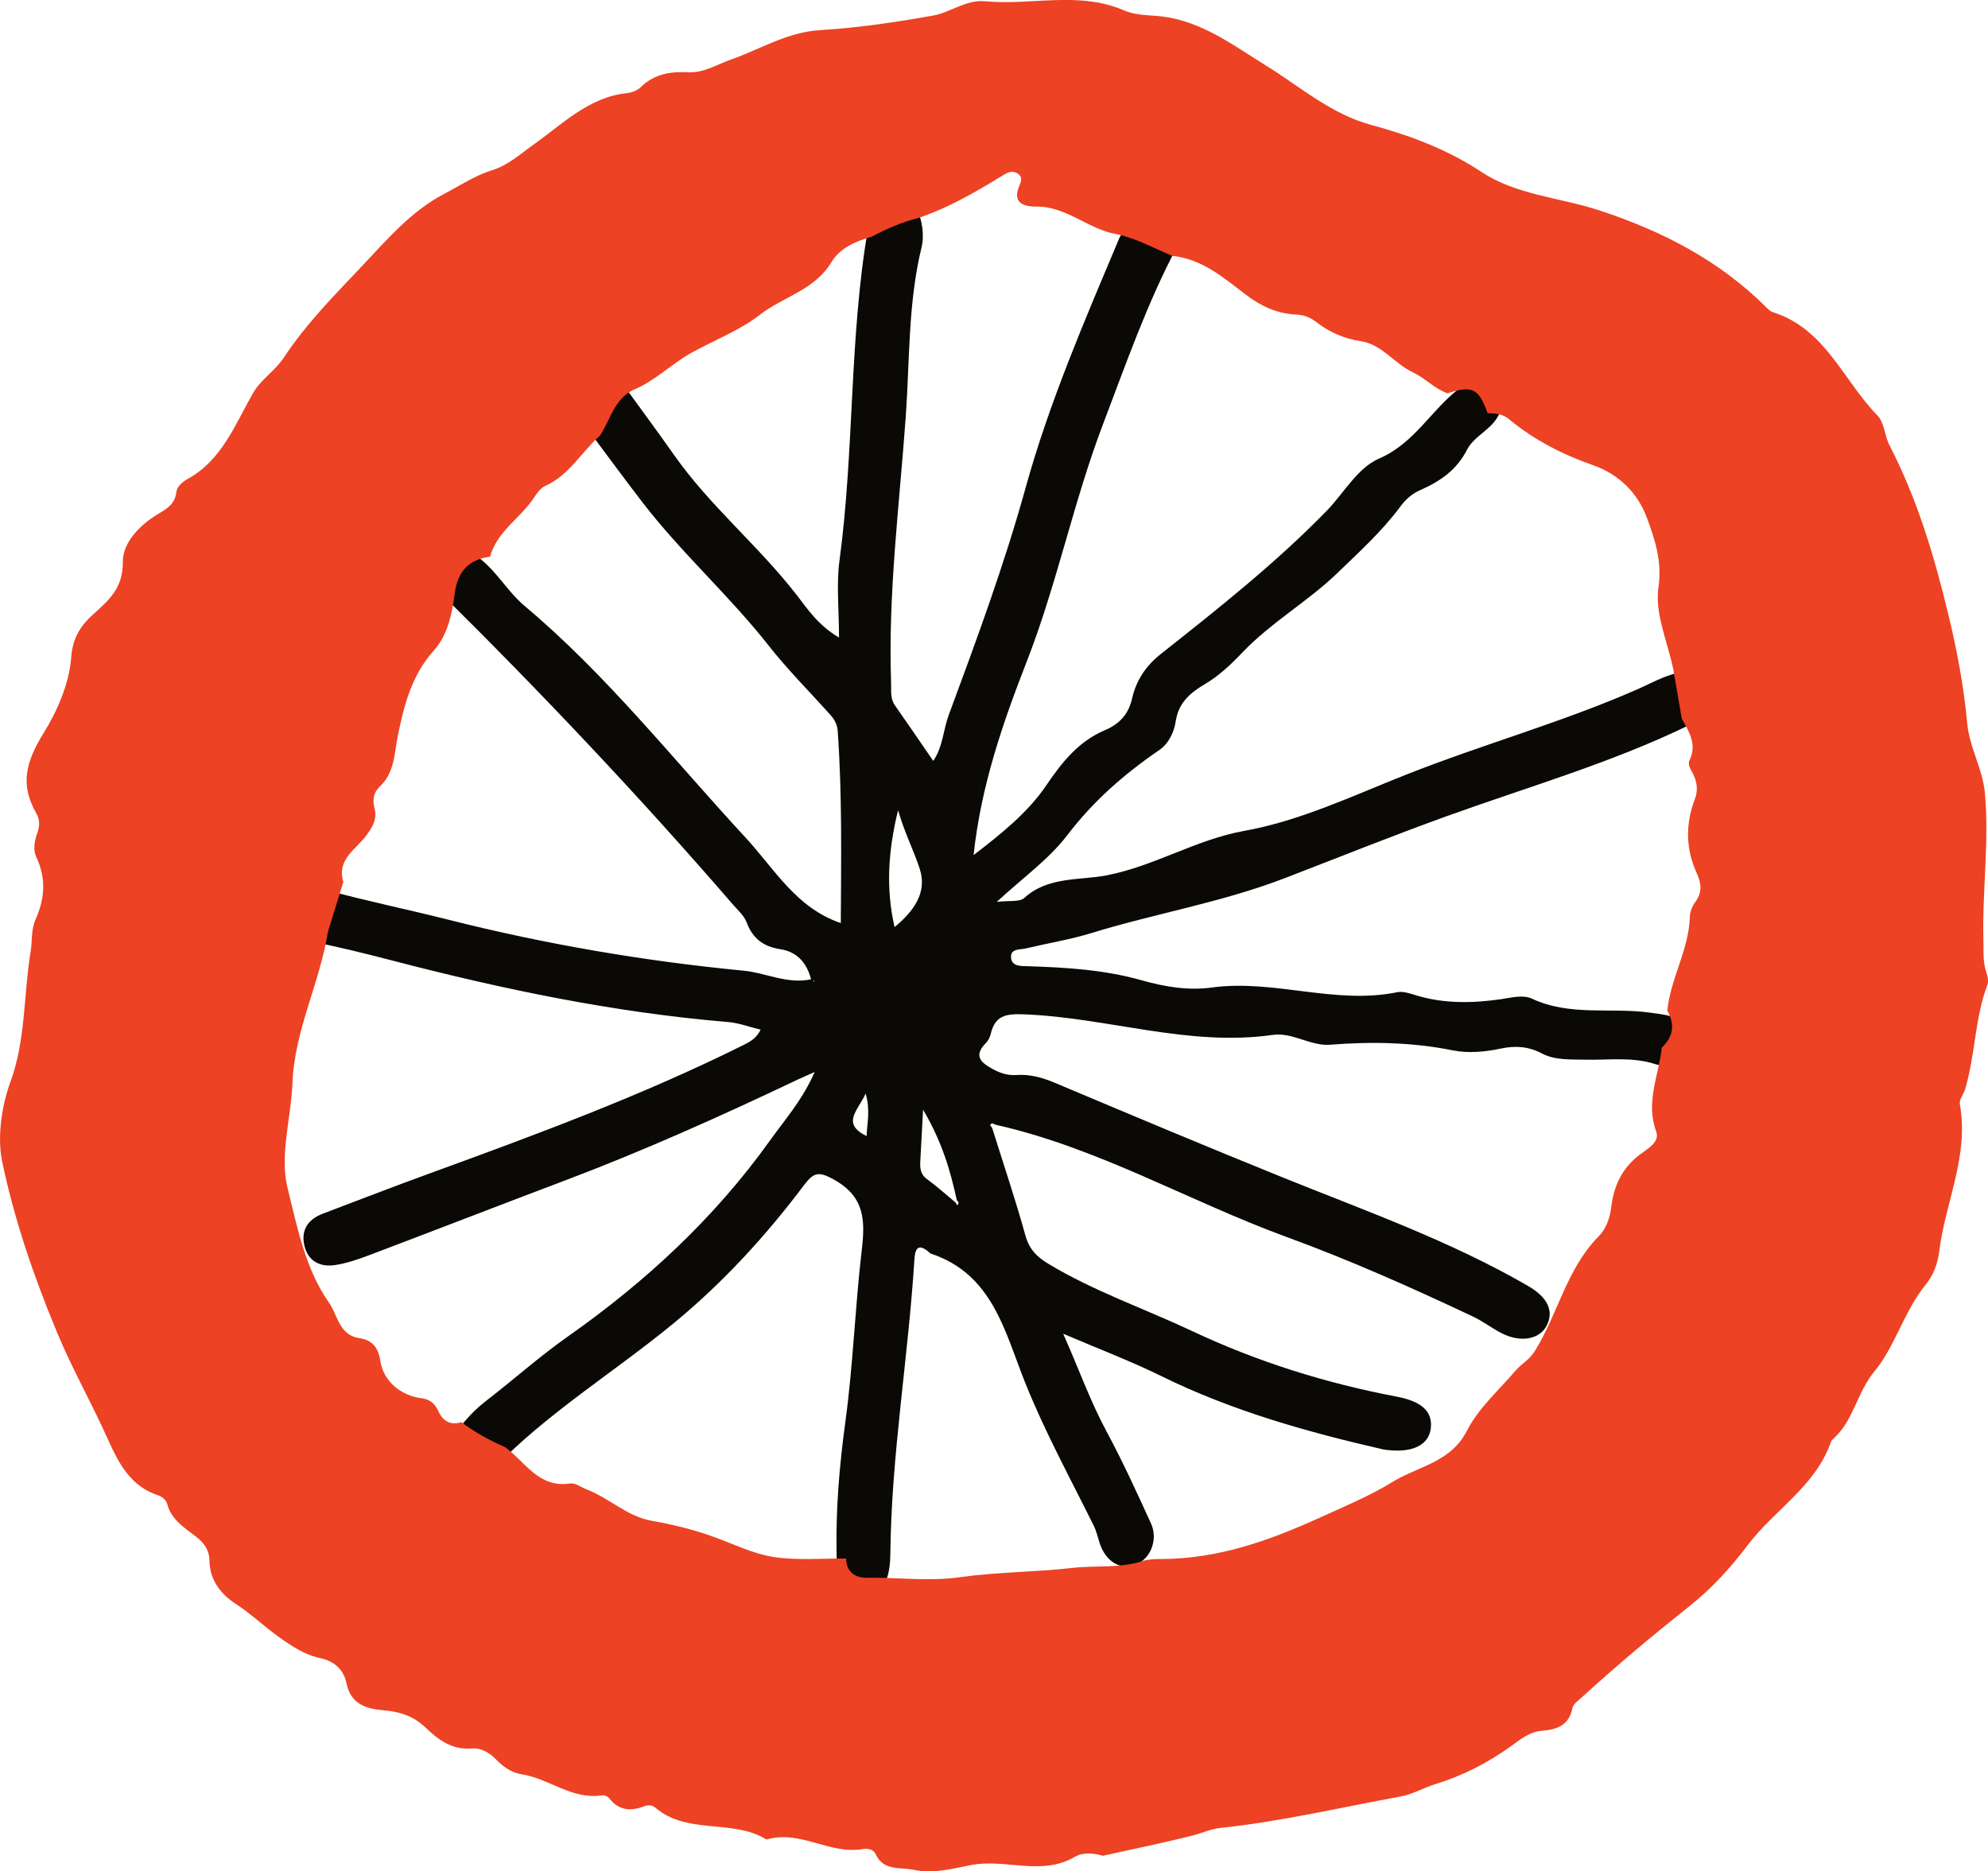
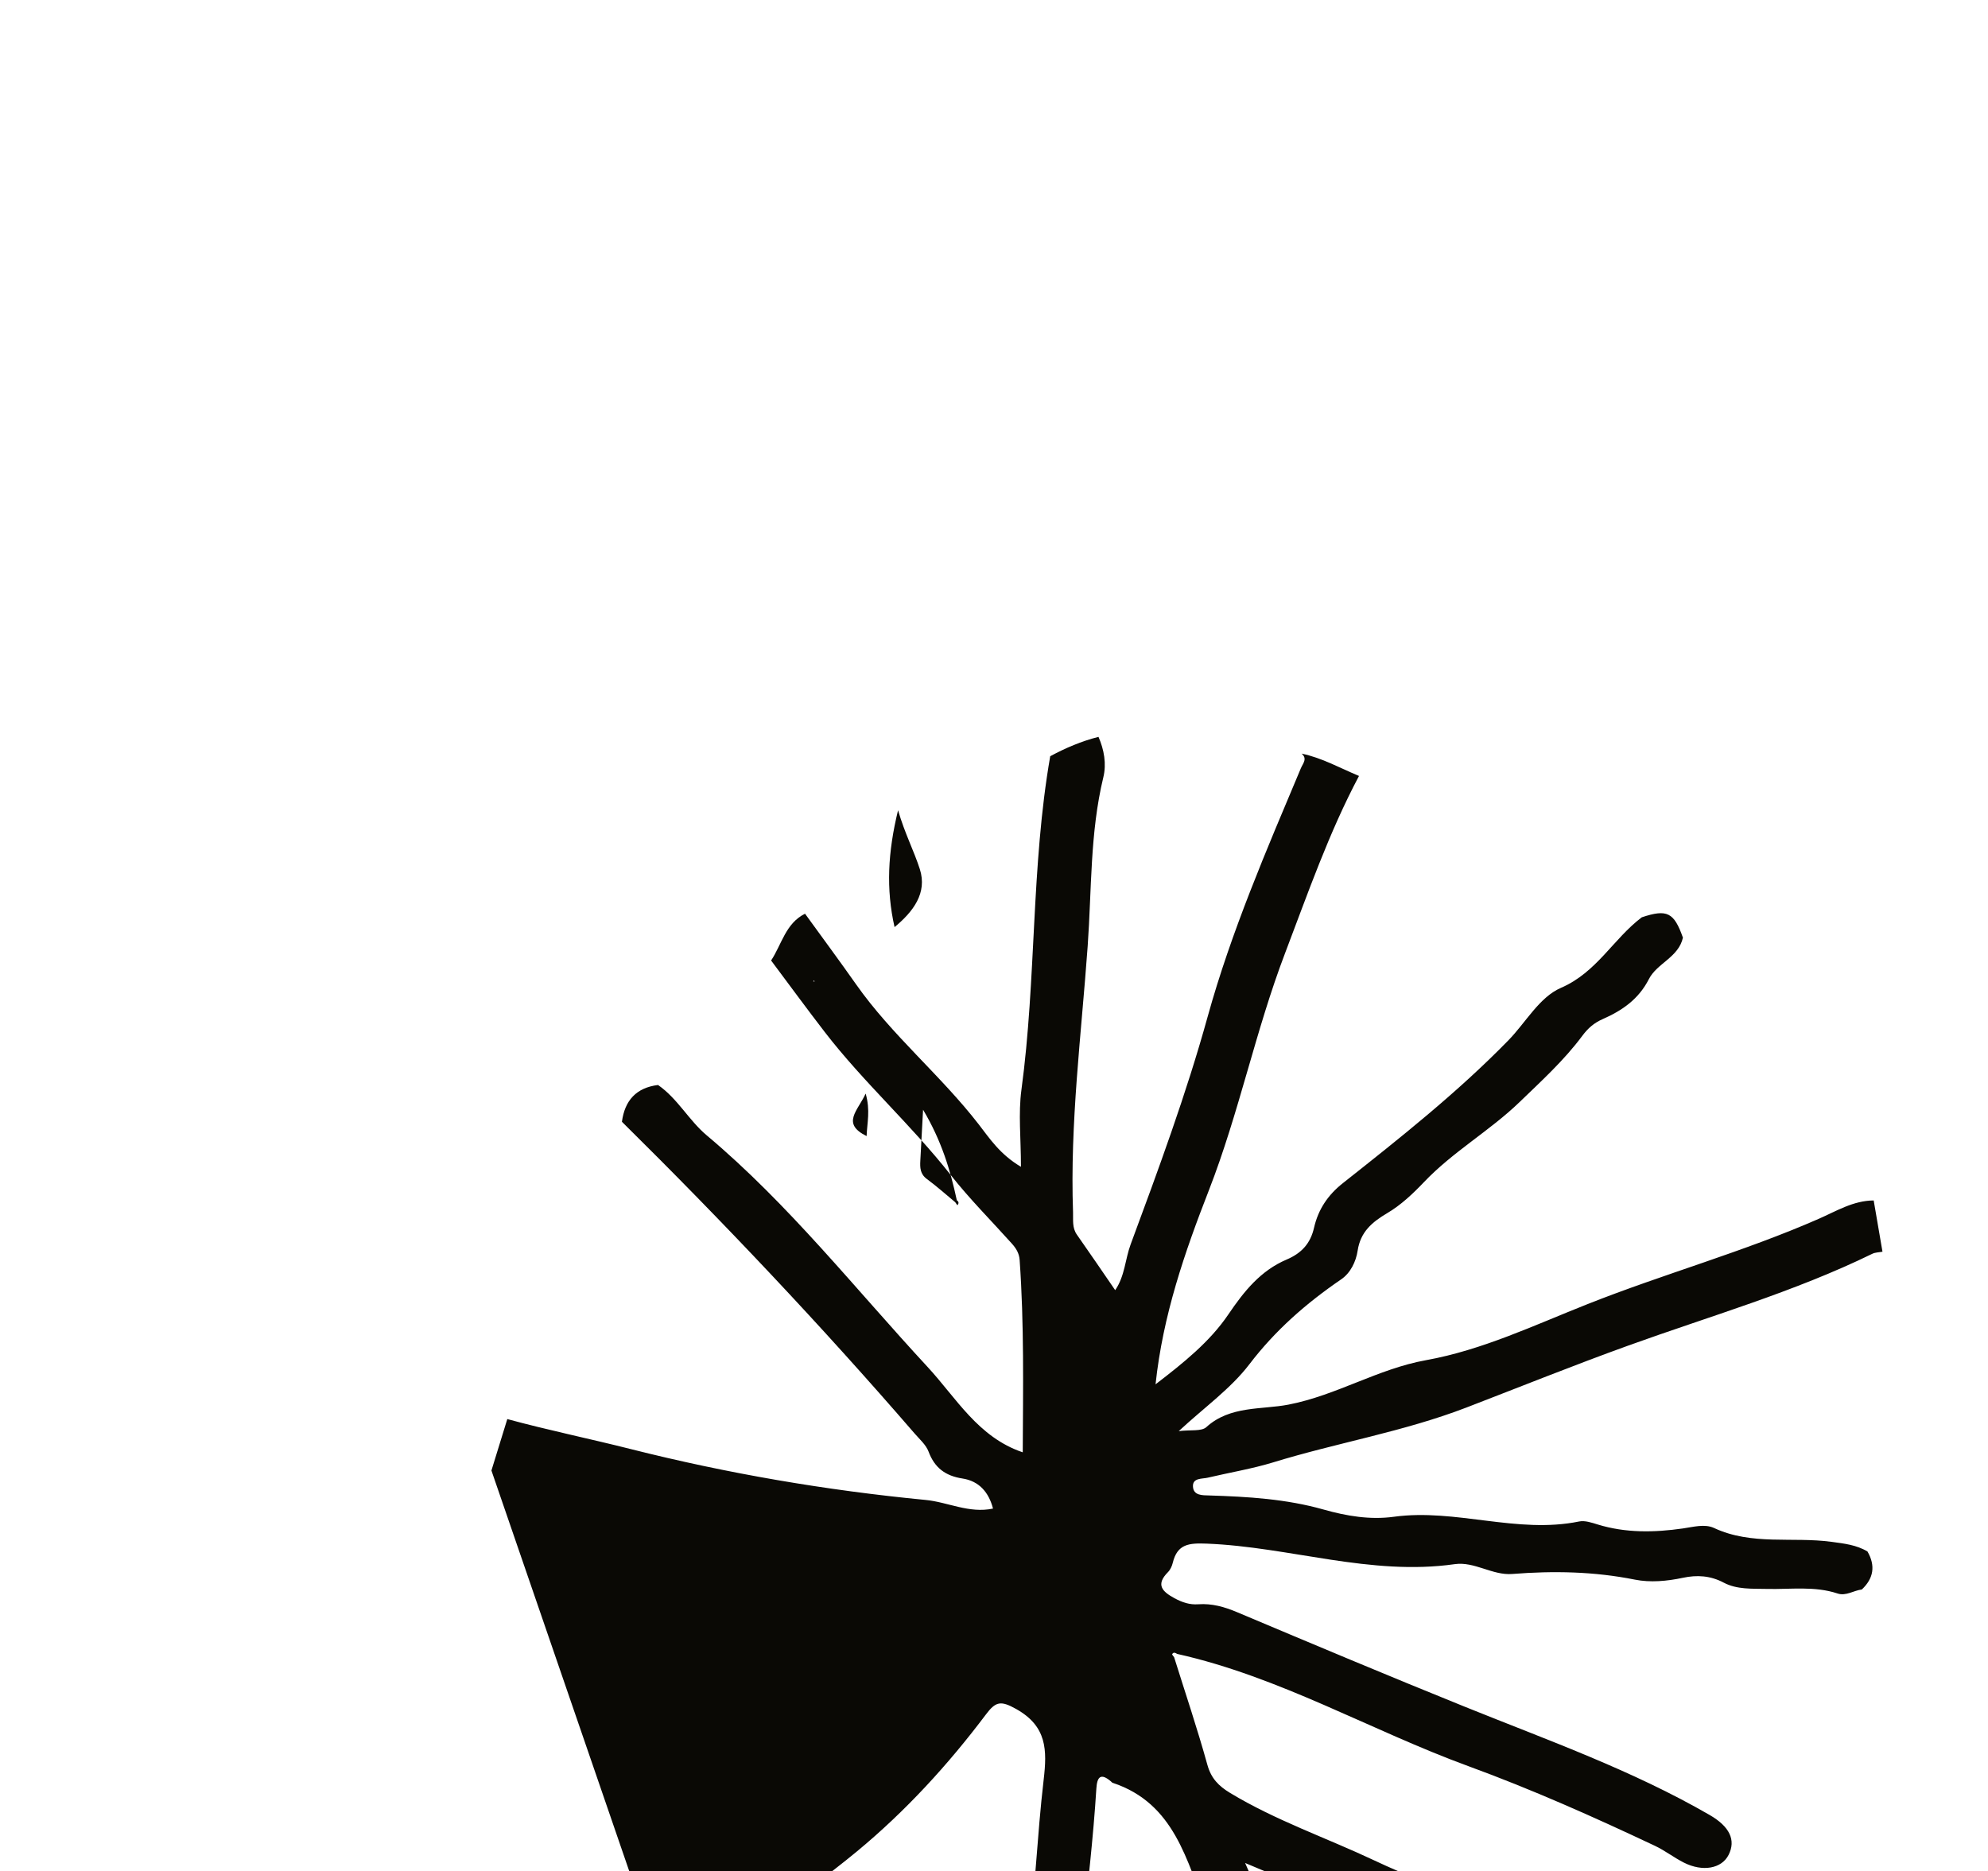
<svg xmlns="http://www.w3.org/2000/svg" viewBox="0 0 500 470.69">
-   <path fill="#0A0905" d="M123.6 369.87c-4-1.73-7.8-3.83-11.28-6.46 2.86-4.01 5.83-7.89 9.8-10.95 6.95-5.36 13.52-11.24 20.69-16.29 19.57-13.77 36.9-29.8 50.85-49.31 3.77-5.27 8.17-10.21 11.24-17.23-2.08.92-3.01 1.32-3.93 1.75-19.32 9.19-38.82 17.96-58.85 25.53-16.41 6.2-32.76 12.55-49.17 18.76-2.78 1.05-5.65 2.05-8.57 2.51-3.67.58-6.78-.79-7.77-4.68-1.03-4.01.78-6.8 4.63-8.25 8.84-3.34 17.65-6.77 26.53-10 26.87-9.79 53.69-19.68 79.34-32.46 1.74-.87 3.17-1.73 4.2-3.8-2.79-.68-5.48-1.7-8.23-1.93-28.62-2.39-56.58-8.22-84.33-15.44-6.89-1.79-13.87-3.55-20.91-4.87l3.99-12.94c10.29 2.8 20.74 4.94 31.07 7.55 24.36 6.15 49.1 10.37 74.13 12.79 5.62.54 10.94 3.45 16.96 2.17-1.06-4.1-3.5-6.92-7.68-7.56-4.28-.66-7-2.67-8.53-6.77-.65-1.72-2.26-3.11-3.52-4.57-23.46-27.14-48.08-53.18-73.6-78.39.71-5.36 3.61-8.57 9.08-9.25 4.93 3.41 7.75 8.89 12.25 12.67 20.67 17.36 37.3 38.55 55.53 58.23 7.24 7.82 12.73 17.71 23.95 21.49.08-16.18.36-32.28-.78-48.37-.12-1.73-.92-2.97-1.98-4.15-5.15-5.74-10.63-11.22-15.38-17.26-9.89-12.58-21.89-23.26-31.65-35.92-4.58-5.94-9-11.99-13.5-18 2.67-4.05 3.64-9.33 8.53-11.77 4.28 5.91 8.63 11.78 12.83 17.75 9.02 12.84 21.26 22.84 30.84 35.21 2.76 3.56 5.34 7.56 10.64 10.7 0-7.2-.69-13.39.12-19.38 3.77-27.86 2.4-56.14 7.24-83.89 3.86-2.08 7.87-3.79 12.14-4.87 1.42 3.26 2.04 6.78 1.22 10.16-3.38 13.99-2.92 28.29-3.94 42.48-1.6 22.3-4.48 44.53-3.68 66.96.07 1.91-.27 3.85.97 5.61 3.21 4.56 6.34 9.18 9.63 13.96 2.45-3.59 2.5-7.78 3.88-11.5 7.01-18.91 13.98-37.8 19.37-57.27 5.96-21.51 14.83-41.99 23.46-62.53.51-1.2 1.7-2.37.17-3.66 5.13 1.06 9.67 3.64 14.44 5.62-7.58 14.29-12.87 29.55-18.6 44.59-7.44 19.51-11.56 40.12-19.15 59.61-6.09 15.62-11.57 31.43-13.42 48.82 6.98-5.36 13.65-10.69 18.31-17.58 3.98-5.88 8.14-11.03 14.67-13.81 3.74-1.59 5.98-4.03 6.88-7.99 1.05-4.58 3.44-8.21 7.28-11.24 14.37-11.36 28.73-22.72 41.6-35.9 4.38-4.49 7.79-10.86 13.24-13.21 8.99-3.88 13.16-12.34 20.32-17.74 6.36-2.11 8.09-1.25 10.34 5.12-1.09 4.95-6.52 6.44-8.54 10.39-2.61 5.13-6.76 7.95-11.66 10.11-2.14.94-3.66 2.25-5.12 4.21-4.57 6.16-10.36 11.42-15.78 16.66-7.44 7.19-16.75 12.46-24.03 20.12-2.77 2.91-5.81 5.78-9.24 7.8-3.87 2.29-6.73 4.75-7.44 9.43-.42 2.81-1.83 5.64-4.12 7.21-8.78 6-16.56 12.79-23.11 21.37-4.68 6.14-11.29 10.81-17.77 16.82 3.02-.38 5.72.11 6.95-1.01 5.93-5.42 13.96-4.36 20.62-5.65 12.15-2.35 22.52-9.01 34.65-11.19 14.11-2.54 27.25-8.81 40.61-14.1 19.19-7.61 39.17-13.13 58.12-21.44 4.45-1.95 8.72-4.6 13.84-4.63.74 4.3 1.48 8.59 2.21 12.89-.85.17-1.79.15-2.55.52-19.74 9.64-40.84 15.67-61.41 23.1-13.65 4.93-27.14 10.36-40.67 15.57-15.89 6.11-32.55 8.85-48.66 13.81-5.15 1.58-10.97 2.56-16.47 3.85-1.35.32-3.73 0-3.66 2.16.08 2.38 2.45 2.25 4.1 2.3 9.68.3 19.35.88 28.71 3.53 5.85 1.66 11.78 2.64 17.71 1.83 15.63-2.13 30.99 4.39 46.63 1.18 1.44-.29 3.15.3 4.64.76 7.07 2.17 14.23 2.03 21.43 1 2.63-.38 5.5-1.2 7.83-.12 9.53 4.45 19.76 2.15 29.59 3.49 3.15.43 6.24.76 9.01 2.43 2.05 3.56 1.56 6.74-1.42 9.55-2.06.25-3.99 1.71-6.1 1.01-5.84-1.94-11.85-1-17.79-1.15-3.71-.09-7.51.19-10.87-1.59-3.34-1.77-6.72-1.96-10.24-1.21-4.02.85-8.18 1.24-12.09.46-10.24-2.05-20.48-2.24-30.82-1.42-5.01.4-9.48-3.18-14.48-2.47-21.17 3.02-41.48-4.33-62.34-5.16-4.51-.18-7.43.07-8.58 4.83-.2.83-.61 1.74-1.2 2.33-3.15 3.17-1.46 4.89 1.64 6.57 1.93 1.04 3.78 1.68 6 1.52 3.39-.24 6.54.64 9.71 1.98 19.07 8.03 38.14 16.06 57.32 23.8 20.82 8.41 42.02 15.92 61.56 27.22 4.99 2.88 6.69 6.3 4.75 10.07-1.75 3.42-6.51 4.3-11.25 1.9-2.49-1.26-4.73-3.02-7.25-4.21-15.38-7.26-30.9-14.18-46.9-20.03-24.58-8.99-47.43-22.47-73.26-28.24-.44-.25-.93-.55-1.26.06-.07.13.31.5.48.76 2.82 9.02 5.85 17.98 8.37 27.08.95 3.42 2.84 5.32 5.69 7.05 11.48 6.94 24.17 11.28 36.23 16.96 16.42 7.73 33.64 13.12 51.47 16.5 6.17 1.17 9.07 3.66 8.56 7.96-.48 4.05-4.31 6.09-10.36 5.51-.53-.05-1.06-.08-1.57-.19-19.17-4.4-38.02-9.68-55.78-18.42-7.74-3.81-15.85-6.87-24.75-10.69 3.96 8.91 6.8 16.95 10.87 24.51 4.07 7.56 7.65 15.4 11.22 23.22 1.84 4.03-.11 8.86-3.73 10.3-3.9 1.55-7.65-.65-9.18-5.36-.48-1.49-.83-3.05-1.52-4.44-5.9-11.9-12.27-23.56-17.23-35.94-5.11-12.75-8.13-27.28-23.74-32.45-.16-.05-.28-.21-.41-.33-2.66-2.29-3.52-1.11-3.7 1.82-1.54 24.74-5.81 49.26-6.05 74.11-.09 9.5-3.94 11.85-12.14 7.72l.07.07c-1.64-2.5-1.4-5.35-1.45-8.13-.22-11.08.72-22.03 2.22-33.03 1.94-14.26 2.42-28.72 4.1-43.02.87-7.43.85-13.42-6.9-17.77-3.91-2.2-5.17-1.9-7.63 1.37-9.52 12.65-20.16 24.28-32.4 34.41-15.26 12.62-32.38 22.94-46.16 37.39Zm116.68-67.44.51.73c.39-.47.41-.89-.14-1.25-1.63-7.63-3.87-15.03-8.49-22.79-.27 5.14-.47 8.97-.69 12.79-.1 1.78-.06 3.38 1.65 4.64 2.49 1.83 4.79 3.9 7.17 5.87Zm-15.29-69.24c4.7-3.9 8.27-8.58 6.36-14.57-1.46-4.57-3.79-9-5.48-14.82-2.58 10.55-3.05 19.82-.88 29.39Zm-7.27 41.87c-1.98 4.34-6.2 7.52.24 10.69.13-3.42.98-6.43-.24-10.69Zm-13-28.49-.16.3h.32l-.16-.3Z" />
-   <path fill="#ed4223" d="M277.41 466.77c-2.51-.7-4.99-.96-7.15.3-8.36 4.86-17.41.36-26.03 2.03-4.71.91-9.37 2.25-14.45 1.2-3.6-.74-7.57.39-9.6-4.04-.52-1.14-2.02-1.38-3.22-1.17-8.29 1.43-15.78-4.93-24.16-2.4-8.57-5.28-19.85-1.11-27.96-8.01-.84-.72-1.86-.73-2.91-.33-3.36 1.27-6.34 1.03-8.71-2.06-.35-.46-1.26-.81-1.84-.72-7.49 1.16-13.25-4.21-20.14-5.29-2.61-.41-4.77-1.94-6.56-3.82-1.66-1.74-3.95-2.87-5.91-2.69-5.09.48-8.6-2.24-11.74-5.25-3.11-2.98-6.63-4.01-10.61-4.35-4.57-.39-8.25-1.62-9.32-6.97-.64-3.21-3.13-5.41-6.35-6.09-4.18-.88-7.5-3.13-10.86-5.55-3.6-2.6-6.8-5.67-10.56-8.12-3.77-2.46-6.59-5.95-6.65-10.95-.03-2.55-1.34-4.44-3.41-6.02-2.94-2.25-6.22-4.24-7.24-8.29-.21-.82-1.27-1.75-2.13-2.03-8.35-2.72-10.86-10.14-14.11-17.06-3.75-8-8.04-15.77-11.43-23.92-5.81-13.97-10.78-28.4-13.83-43.1-1.21-5.85-.22-13.62 2.09-19.94 3.9-10.67 3.29-21.87 5.08-32.77.44-2.67.1-5.56 1.23-8.06 2.37-5.28 2.73-10.38.19-15.75-.85-1.8-.44-4.1.28-6.06.64-1.75.6-3.44-.28-4.96-4.2-7.31-2.55-13.03 1.94-20.3 3.25-5.27 6.35-12.16 6.85-18.89.36-4.83 2.3-7.93 5.6-10.89 3.87-3.48 7.45-6.57 7.38-13.07-.05-4.76 4.08-9.2 8.72-12 2.19-1.32 4.39-2.51 4.74-5.56.18-1.56 1.63-2.67 2.96-3.41 8.59-4.8 11.81-13.65 16.32-21.51 2.01-3.5 5.54-5.61 7.7-8.88 5.55-8.41 12.59-15.57 19.44-22.8 6.41-6.76 12.52-14.07 21.1-18.54 3.94-2.05 7.62-4.55 11.93-5.88 4.04-1.25 7.03-4.05 10.4-6.43 7.16-5.06 13.8-11.88 23.32-12.92 1.44-.16 2.74-.65 3.71-1.6 3.37-3.27 7.49-3.9 11.89-3.68 3.93.2 7.09-1.91 10.6-3.14 7.43-2.6 14.21-6.95 22.52-7.45 9.52-.57 19.03-1.99 28.43-3.66 4.42-.79 8.28-4.07 13.15-3.6 11.61 1.11 23.52-2.65 34.94 2.32 2.43 1.06 5.34 1.15 8.05 1.36 10.82.83 18.88 7.11 27.73 12.57 8.52 5.26 16.15 12.11 26.45 14.89 9.56 2.58 19.03 6.11 27.56 11.76 8.86 5.87 19.74 6.43 29.62 9.67 15.83 5.19 30.2 12.57 42.08 24.42.48.48 1.03 1.02 1.65 1.21 13.2 4.16 17.69 17.18 26.3 25.99 1.74 1.78 1.78 5.1 3.02 7.49 6.99 13.51 11.3 27.98 14.83 42.65 2.15 8.93 3.88 18.05 4.71 27.19.57 6.25 3.91 11.47 4.47 17.74 1.11 12.36-.72 24.6-.38 36.9.07 2.57-.17 5.1.59 7.61.34 1.13.81 2.53.44 3.52-3.23 8.49-3.05 17.69-5.62 26.3-.39 1.3-1.55 2.66-1.34 3.81 2.36 12.93-3.65 24.64-5.18 36.99-.39 3.18-1.48 6.04-3.43 8.43-5.43 6.68-7.7 15.57-12.83 21.74-4.39 5.29-5.21 12.07-9.99 16.64-.37.35-.84.71-1 1.16-3.87 11.16-14.18 17.06-20.83 25.84-4.4 5.81-9.1 10.98-14.67 15.41-9.2 7.31-18.2 14.82-26.87 22.74-.99.91-2.44 1.86-2.65 2.99-.83 4.3-3.96 5.38-7.51 5.65-3.31.26-5.43 2.1-8 3.94-5.71 4.11-12.02 7.36-18.84 9.46-3.01.93-5.84 2.61-8.89 3.16-15.09 2.74-30.04 6.3-45.32 7.9-2.44.26-4.58 1.3-6.86 1.88-7.5 1.9-15.09 3.43-22.65 5.11ZM212.89 392l-.07-.07c-.08 3.43 2.39 4.95 5.03 4.91 7.84-.13 15.67.98 23.53-.13 9.4-1.33 18.94-1.27 28.4-2.35 5.79-.66 11.8.15 17.58-1.71 1.43-.46 3.04-.52 4.57-.52 14.13 0 26.93-4.47 39.69-10.26 6.3-2.86 12.84-5.57 18.6-9.12 6.35-3.92 14.66-4.88 18.75-12.92 2.86-5.62 7.96-10.11 12.15-15.03 1.49-1.75 3.51-2.73 4.89-4.95 5.82-9.36 8.01-20.71 16.04-28.85 1.91-1.93 2.85-4.59 3.2-7.42.63-5.26 2.68-9.71 7.08-13.1 1.88-1.45 5.22-3.15 4.22-5.87-2.72-7.39.64-14.11 1.41-21.11 2.9-2.73 3.37-5.83 1.38-9.29.81-8.12 5.44-15.32 5.67-23.6.04-1.27.62-2.71 1.38-3.75 1.75-2.38 1.55-4.61.39-7.16-2.82-6.13-2.91-12.43-.5-18.72.79-2.06.58-3.99-.27-5.94-.54-1.24-1.68-2.55-1.07-3.83 1.92-4.03-.12-7.17-1.95-10.42l-2.16-12.54c-1.41-6.82-4.65-13.91-3.72-20.4.97-6.74-.88-12.12-2.93-17.7-2.32-6.28-7.17-10.91-13.43-13.11-7.81-2.74-14.96-6.4-21.29-11.66-1.6-1.33-3.43-1.39-5.32-1.47-2.2-6.2-3.88-7.03-10.07-4.98-3.28-1.15-5.65-3.85-8.72-5.28-4.63-2.17-7.75-7-13-7.81-4.21-.65-7.83-2.18-11.14-4.73-1.5-1.16-3.13-1.91-5.14-1.99-4.75-.19-8.89-2.07-12.65-4.94-5.64-4.3-11.07-9.06-18.59-9.83-4.65-1.92-9.07-4.44-14.06-5.47-7.08-1.2-12.52-7.01-20.16-6.92-2.25.03-6.12-.46-4.38-4.85.54-1.36 1.18-2.64-.41-3.54-1.58-.9-2.91.12-4.23.93-6.56 4.01-13.21 7.83-20.54 10.3-4.15 1.05-8.05 2.72-11.81 4.74-4.04 1.14-8 2.83-10.17 6.46-4.16 6.97-12.17 8.65-18.03 13.23-4.88 3.82-11.42 6.34-17.19 9.54-5.08 2.82-9.18 7.13-14.63 9.33-4.76 2.37-5.71 7.51-8.31 11.45-4.66 4.12-7.72 9.95-13.74 12.65-1.13.51-2.07 1.75-2.78 2.85-3.4 5.23-9.37 8.54-11.14 14.98-5.33.66-8.15 3.78-8.84 9.01-.7 5.29-1.74 10.64-5.37 14.67-5.5 6.12-7.42 13.73-8.96 21.24-.96 4.69-.78 9.39-4.65 12.98-1.47 1.36-1.78 3.33-1.26 5.25.76 2.79-.39 4.7-2.02 6.94-2.56 3.51-7.53 6.02-5.8 11.71-1.29 4.2-2.59 8.4-3.88 12.59-2.05 12.89-8.41 24.74-8.92 38.03-.34 8.82-3.26 18.14-1.24 26.3 2.42 9.79 4.44 20.36 10.45 28.92 2.17 3.09 2.54 8.17 7.61 8.91 3.36.49 4.78 2.41 5.31 5.83.78 5 5.11 8.62 10.34 9.28 2.13.27 3.36 1.36 4.22 3.23 1.14 2.48 3 3.68 5.81 2.79 3.4 2.56 7.09 4.6 10.99 6.28 5.06 3.7 8.43 10.34 16.31 9.15 1.41-.21 2.76.93 4.07 1.43 5.75 2.19 10.35 6.88 16.45 7.94 5.42.95 10.68 2.25 15.83 4.12 4.93 1.8 9.8 4.22 14.91 5 5.98.9 12.19.32 18.3.38Z" />
+   <path fill="#0A0905" d="M123.6 369.87l3.99-12.94c10.29 2.8 20.74 4.94 31.07 7.55 24.36 6.15 49.1 10.37 74.13 12.79 5.62.54 10.94 3.45 16.96 2.17-1.06-4.1-3.5-6.92-7.68-7.56-4.28-.66-7-2.67-8.53-6.77-.65-1.72-2.26-3.11-3.52-4.57-23.46-27.14-48.08-53.18-73.6-78.39.71-5.36 3.61-8.57 9.08-9.25 4.93 3.41 7.75 8.89 12.25 12.67 20.67 17.36 37.3 38.55 55.53 58.23 7.24 7.82 12.73 17.71 23.95 21.49.08-16.18.36-32.28-.78-48.37-.12-1.73-.92-2.97-1.98-4.15-5.15-5.74-10.63-11.22-15.38-17.26-9.89-12.58-21.89-23.26-31.65-35.92-4.58-5.94-9-11.99-13.5-18 2.67-4.05 3.64-9.33 8.53-11.77 4.28 5.91 8.63 11.78 12.83 17.75 9.02 12.84 21.26 22.84 30.84 35.21 2.76 3.56 5.34 7.56 10.64 10.7 0-7.2-.69-13.39.12-19.38 3.77-27.86 2.4-56.14 7.24-83.89 3.86-2.08 7.87-3.79 12.14-4.87 1.42 3.26 2.04 6.78 1.22 10.16-3.38 13.99-2.92 28.29-3.94 42.48-1.6 22.3-4.48 44.53-3.68 66.96.07 1.91-.27 3.85.97 5.61 3.21 4.56 6.34 9.18 9.63 13.96 2.45-3.59 2.5-7.78 3.88-11.5 7.01-18.91 13.98-37.8 19.37-57.27 5.96-21.51 14.83-41.99 23.46-62.53.51-1.2 1.7-2.37.17-3.66 5.13 1.06 9.67 3.64 14.44 5.62-7.58 14.29-12.87 29.55-18.6 44.59-7.44 19.51-11.56 40.12-19.15 59.61-6.09 15.62-11.57 31.43-13.42 48.82 6.98-5.36 13.65-10.69 18.31-17.58 3.98-5.88 8.14-11.03 14.67-13.81 3.74-1.59 5.98-4.03 6.88-7.99 1.05-4.58 3.44-8.21 7.28-11.24 14.37-11.36 28.73-22.72 41.6-35.9 4.38-4.49 7.79-10.86 13.24-13.21 8.99-3.88 13.16-12.34 20.32-17.74 6.36-2.11 8.09-1.25 10.34 5.12-1.09 4.95-6.52 6.44-8.54 10.39-2.61 5.13-6.76 7.95-11.66 10.11-2.14.94-3.66 2.25-5.12 4.21-4.57 6.16-10.36 11.42-15.78 16.66-7.44 7.19-16.75 12.46-24.03 20.12-2.77 2.91-5.81 5.78-9.24 7.8-3.87 2.29-6.73 4.75-7.44 9.43-.42 2.81-1.83 5.64-4.12 7.21-8.78 6-16.56 12.79-23.11 21.37-4.68 6.14-11.29 10.81-17.77 16.82 3.02-.38 5.72.11 6.95-1.01 5.93-5.42 13.96-4.36 20.62-5.65 12.15-2.35 22.52-9.01 34.65-11.19 14.11-2.54 27.25-8.81 40.61-14.1 19.19-7.61 39.17-13.13 58.12-21.44 4.45-1.95 8.72-4.6 13.84-4.63.74 4.3 1.48 8.59 2.21 12.89-.85.17-1.79.15-2.55.52-19.74 9.64-40.84 15.67-61.41 23.1-13.65 4.93-27.14 10.36-40.67 15.57-15.89 6.11-32.55 8.85-48.66 13.81-5.15 1.58-10.97 2.56-16.47 3.85-1.35.32-3.73 0-3.66 2.16.08 2.38 2.45 2.25 4.1 2.3 9.68.3 19.35.88 28.71 3.53 5.85 1.66 11.78 2.64 17.71 1.83 15.63-2.13 30.99 4.39 46.63 1.18 1.44-.29 3.15.3 4.64.76 7.07 2.17 14.23 2.03 21.43 1 2.63-.38 5.5-1.2 7.83-.12 9.53 4.45 19.76 2.15 29.59 3.49 3.15.43 6.24.76 9.01 2.43 2.05 3.56 1.56 6.74-1.42 9.55-2.06.25-3.99 1.71-6.1 1.01-5.84-1.94-11.85-1-17.79-1.15-3.71-.09-7.51.19-10.87-1.59-3.34-1.77-6.72-1.96-10.24-1.21-4.02.85-8.18 1.24-12.09.46-10.24-2.05-20.48-2.24-30.82-1.42-5.01.4-9.48-3.18-14.48-2.47-21.17 3.02-41.48-4.33-62.34-5.16-4.51-.18-7.43.07-8.58 4.83-.2.83-.61 1.74-1.2 2.33-3.15 3.17-1.46 4.89 1.64 6.57 1.93 1.04 3.78 1.68 6 1.52 3.39-.24 6.54.64 9.71 1.98 19.07 8.03 38.14 16.06 57.32 23.8 20.82 8.41 42.02 15.92 61.56 27.22 4.99 2.88 6.69 6.3 4.75 10.07-1.75 3.42-6.51 4.3-11.25 1.9-2.49-1.26-4.73-3.02-7.25-4.21-15.38-7.26-30.9-14.18-46.9-20.03-24.58-8.99-47.43-22.47-73.26-28.24-.44-.25-.93-.55-1.26.06-.07.13.31.5.48.76 2.82 9.02 5.85 17.98 8.37 27.08.95 3.42 2.84 5.32 5.69 7.05 11.48 6.94 24.17 11.28 36.23 16.96 16.42 7.73 33.64 13.12 51.47 16.5 6.17 1.17 9.07 3.66 8.56 7.96-.48 4.05-4.31 6.09-10.36 5.51-.53-.05-1.06-.08-1.57-.19-19.17-4.4-38.02-9.68-55.78-18.42-7.74-3.81-15.85-6.87-24.75-10.69 3.96 8.91 6.8 16.95 10.87 24.51 4.07 7.56 7.65 15.4 11.22 23.22 1.84 4.03-.11 8.86-3.73 10.3-3.9 1.55-7.65-.65-9.18-5.36-.48-1.49-.83-3.05-1.52-4.44-5.9-11.9-12.27-23.56-17.23-35.94-5.11-12.75-8.13-27.28-23.74-32.45-.16-.05-.28-.21-.41-.33-2.66-2.29-3.52-1.11-3.7 1.82-1.54 24.74-5.81 49.26-6.05 74.11-.09 9.5-3.94 11.85-12.14 7.72l.07.07c-1.64-2.5-1.4-5.35-1.45-8.13-.22-11.08.72-22.03 2.22-33.03 1.94-14.26 2.42-28.72 4.1-43.02.87-7.43.85-13.42-6.9-17.77-3.91-2.2-5.17-1.9-7.63 1.37-9.52 12.65-20.16 24.28-32.4 34.41-15.26 12.62-32.38 22.94-46.16 37.39Zm116.68-67.44.51.73c.39-.47.41-.89-.14-1.25-1.63-7.63-3.87-15.03-8.49-22.79-.27 5.14-.47 8.97-.69 12.79-.1 1.78-.06 3.38 1.65 4.64 2.49 1.83 4.79 3.9 7.17 5.87Zm-15.29-69.24c4.7-3.9 8.27-8.58 6.36-14.57-1.46-4.57-3.79-9-5.48-14.82-2.58 10.55-3.05 19.82-.88 29.39Zm-7.27 41.87c-1.98 4.34-6.2 7.52.24 10.69.13-3.42.98-6.43-.24-10.69Zm-13-28.49-.16.3h.32l-.16-.3Z" />
</svg>